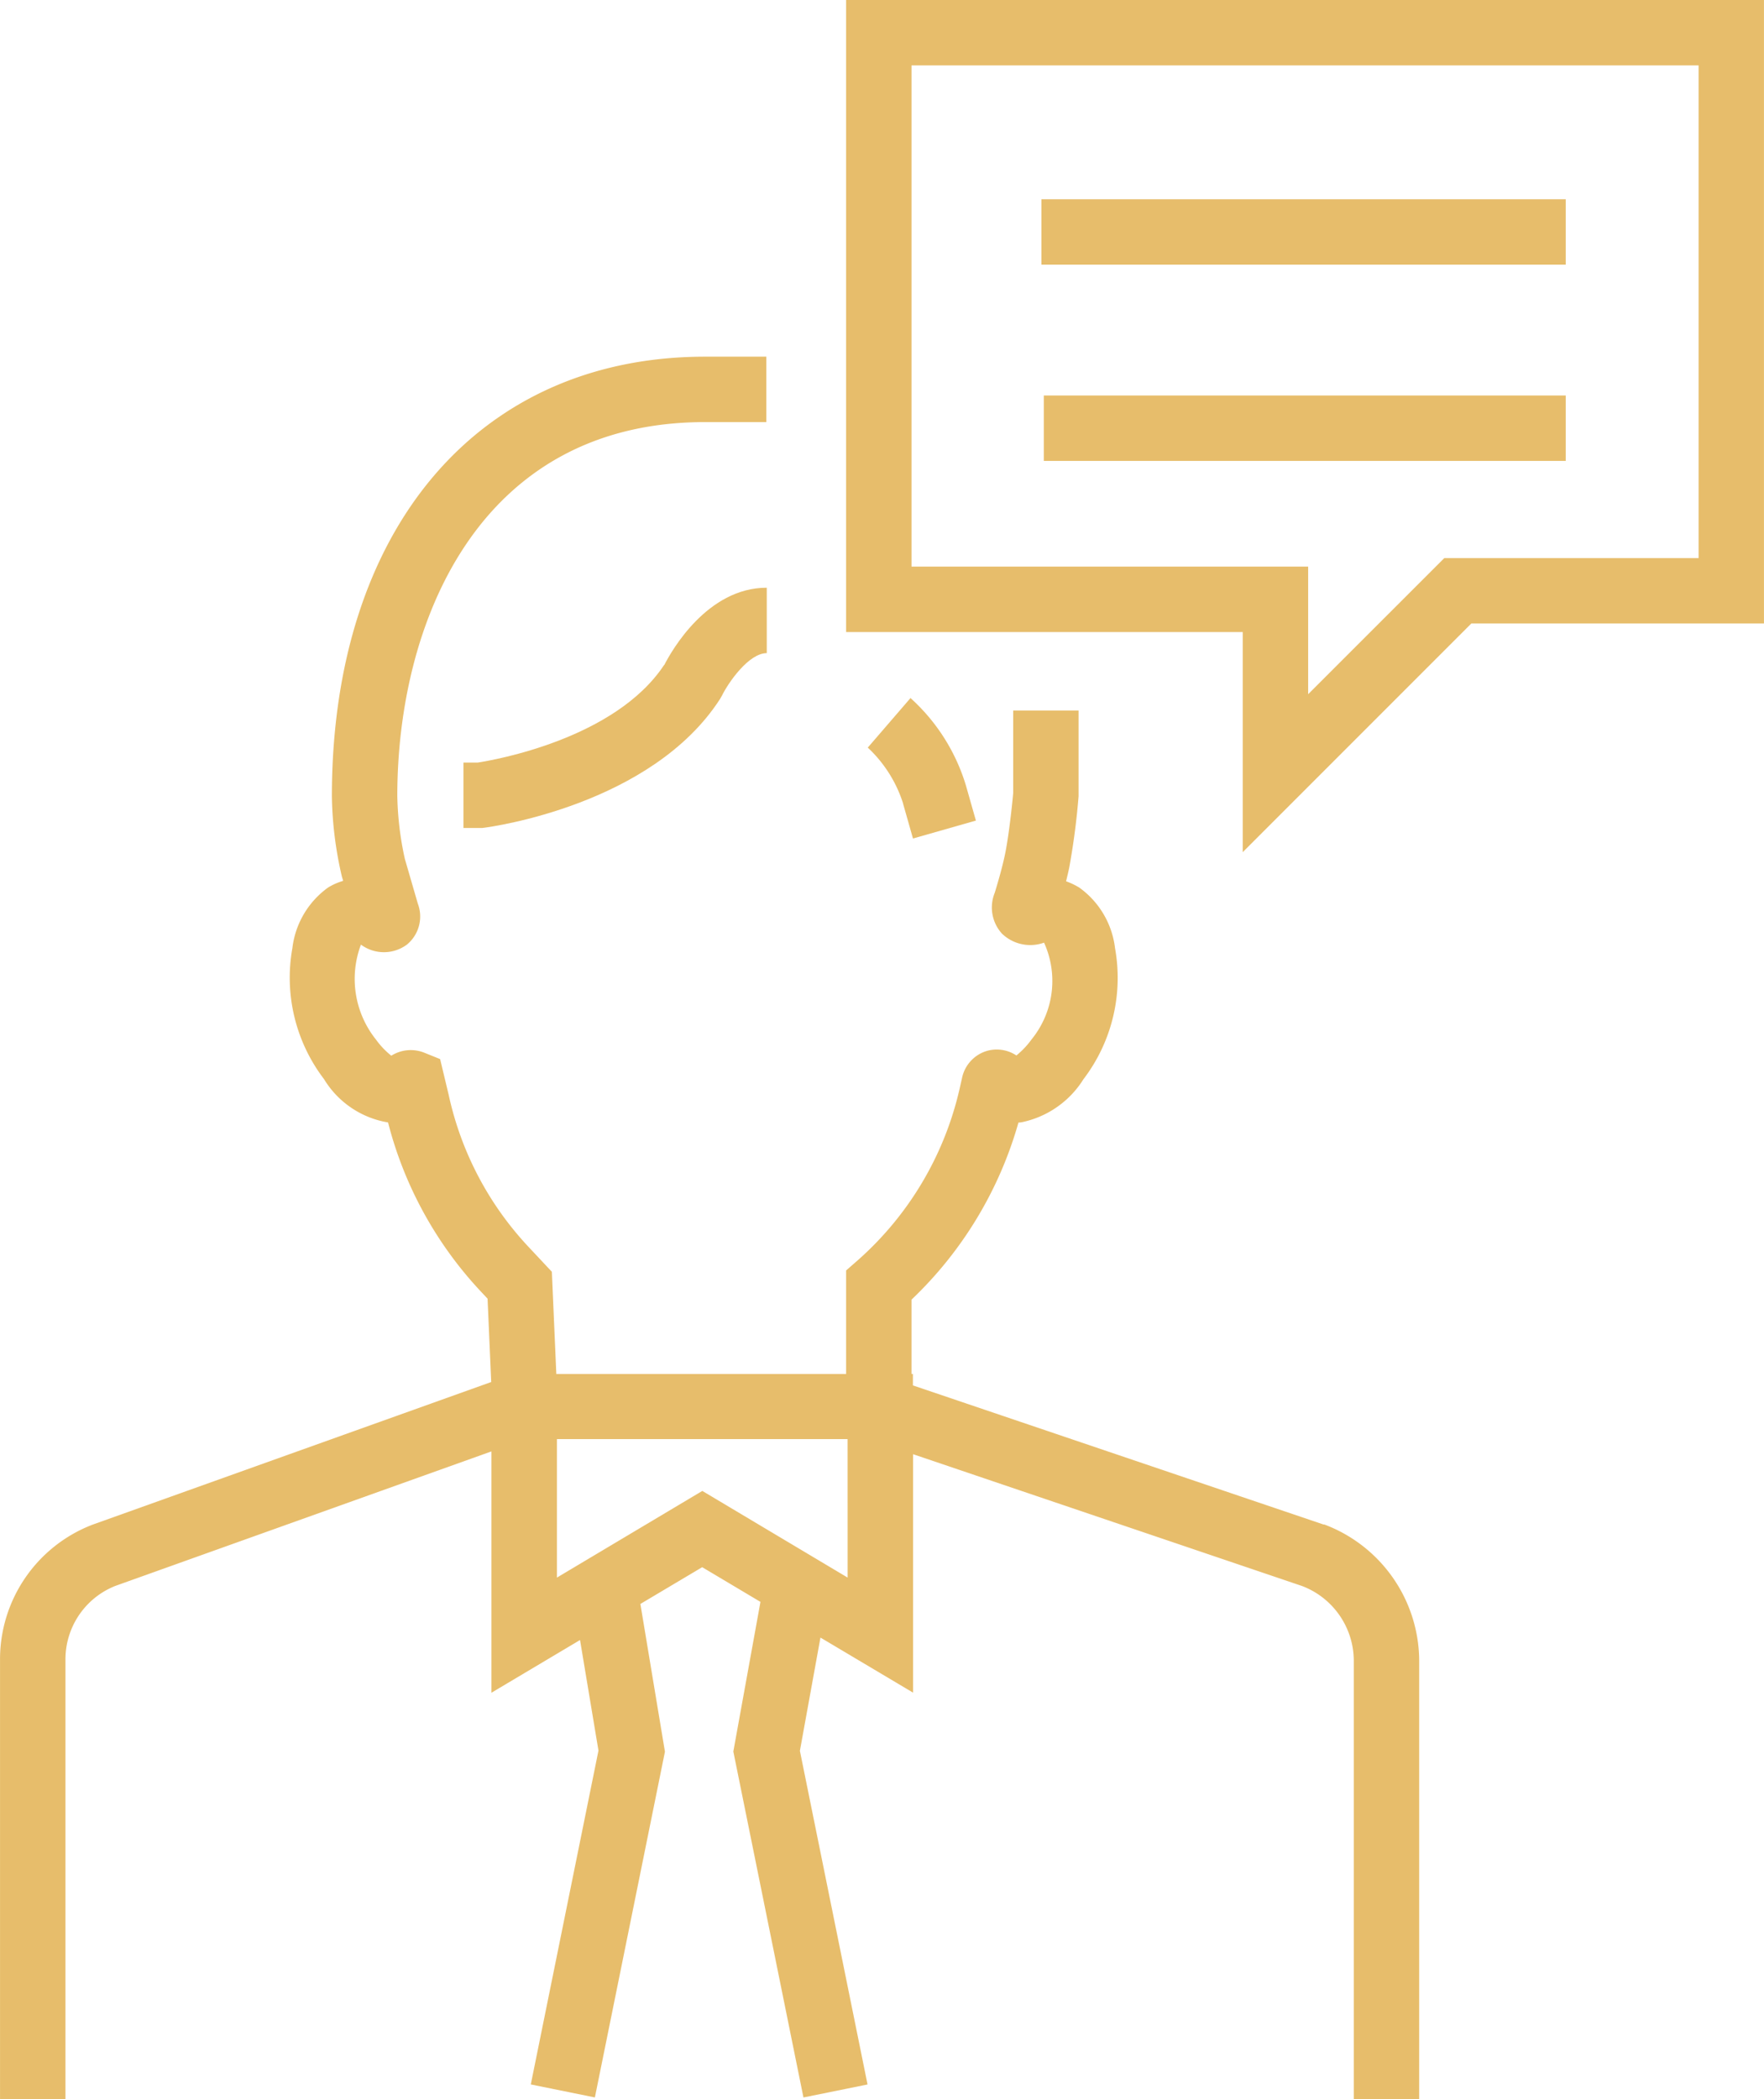
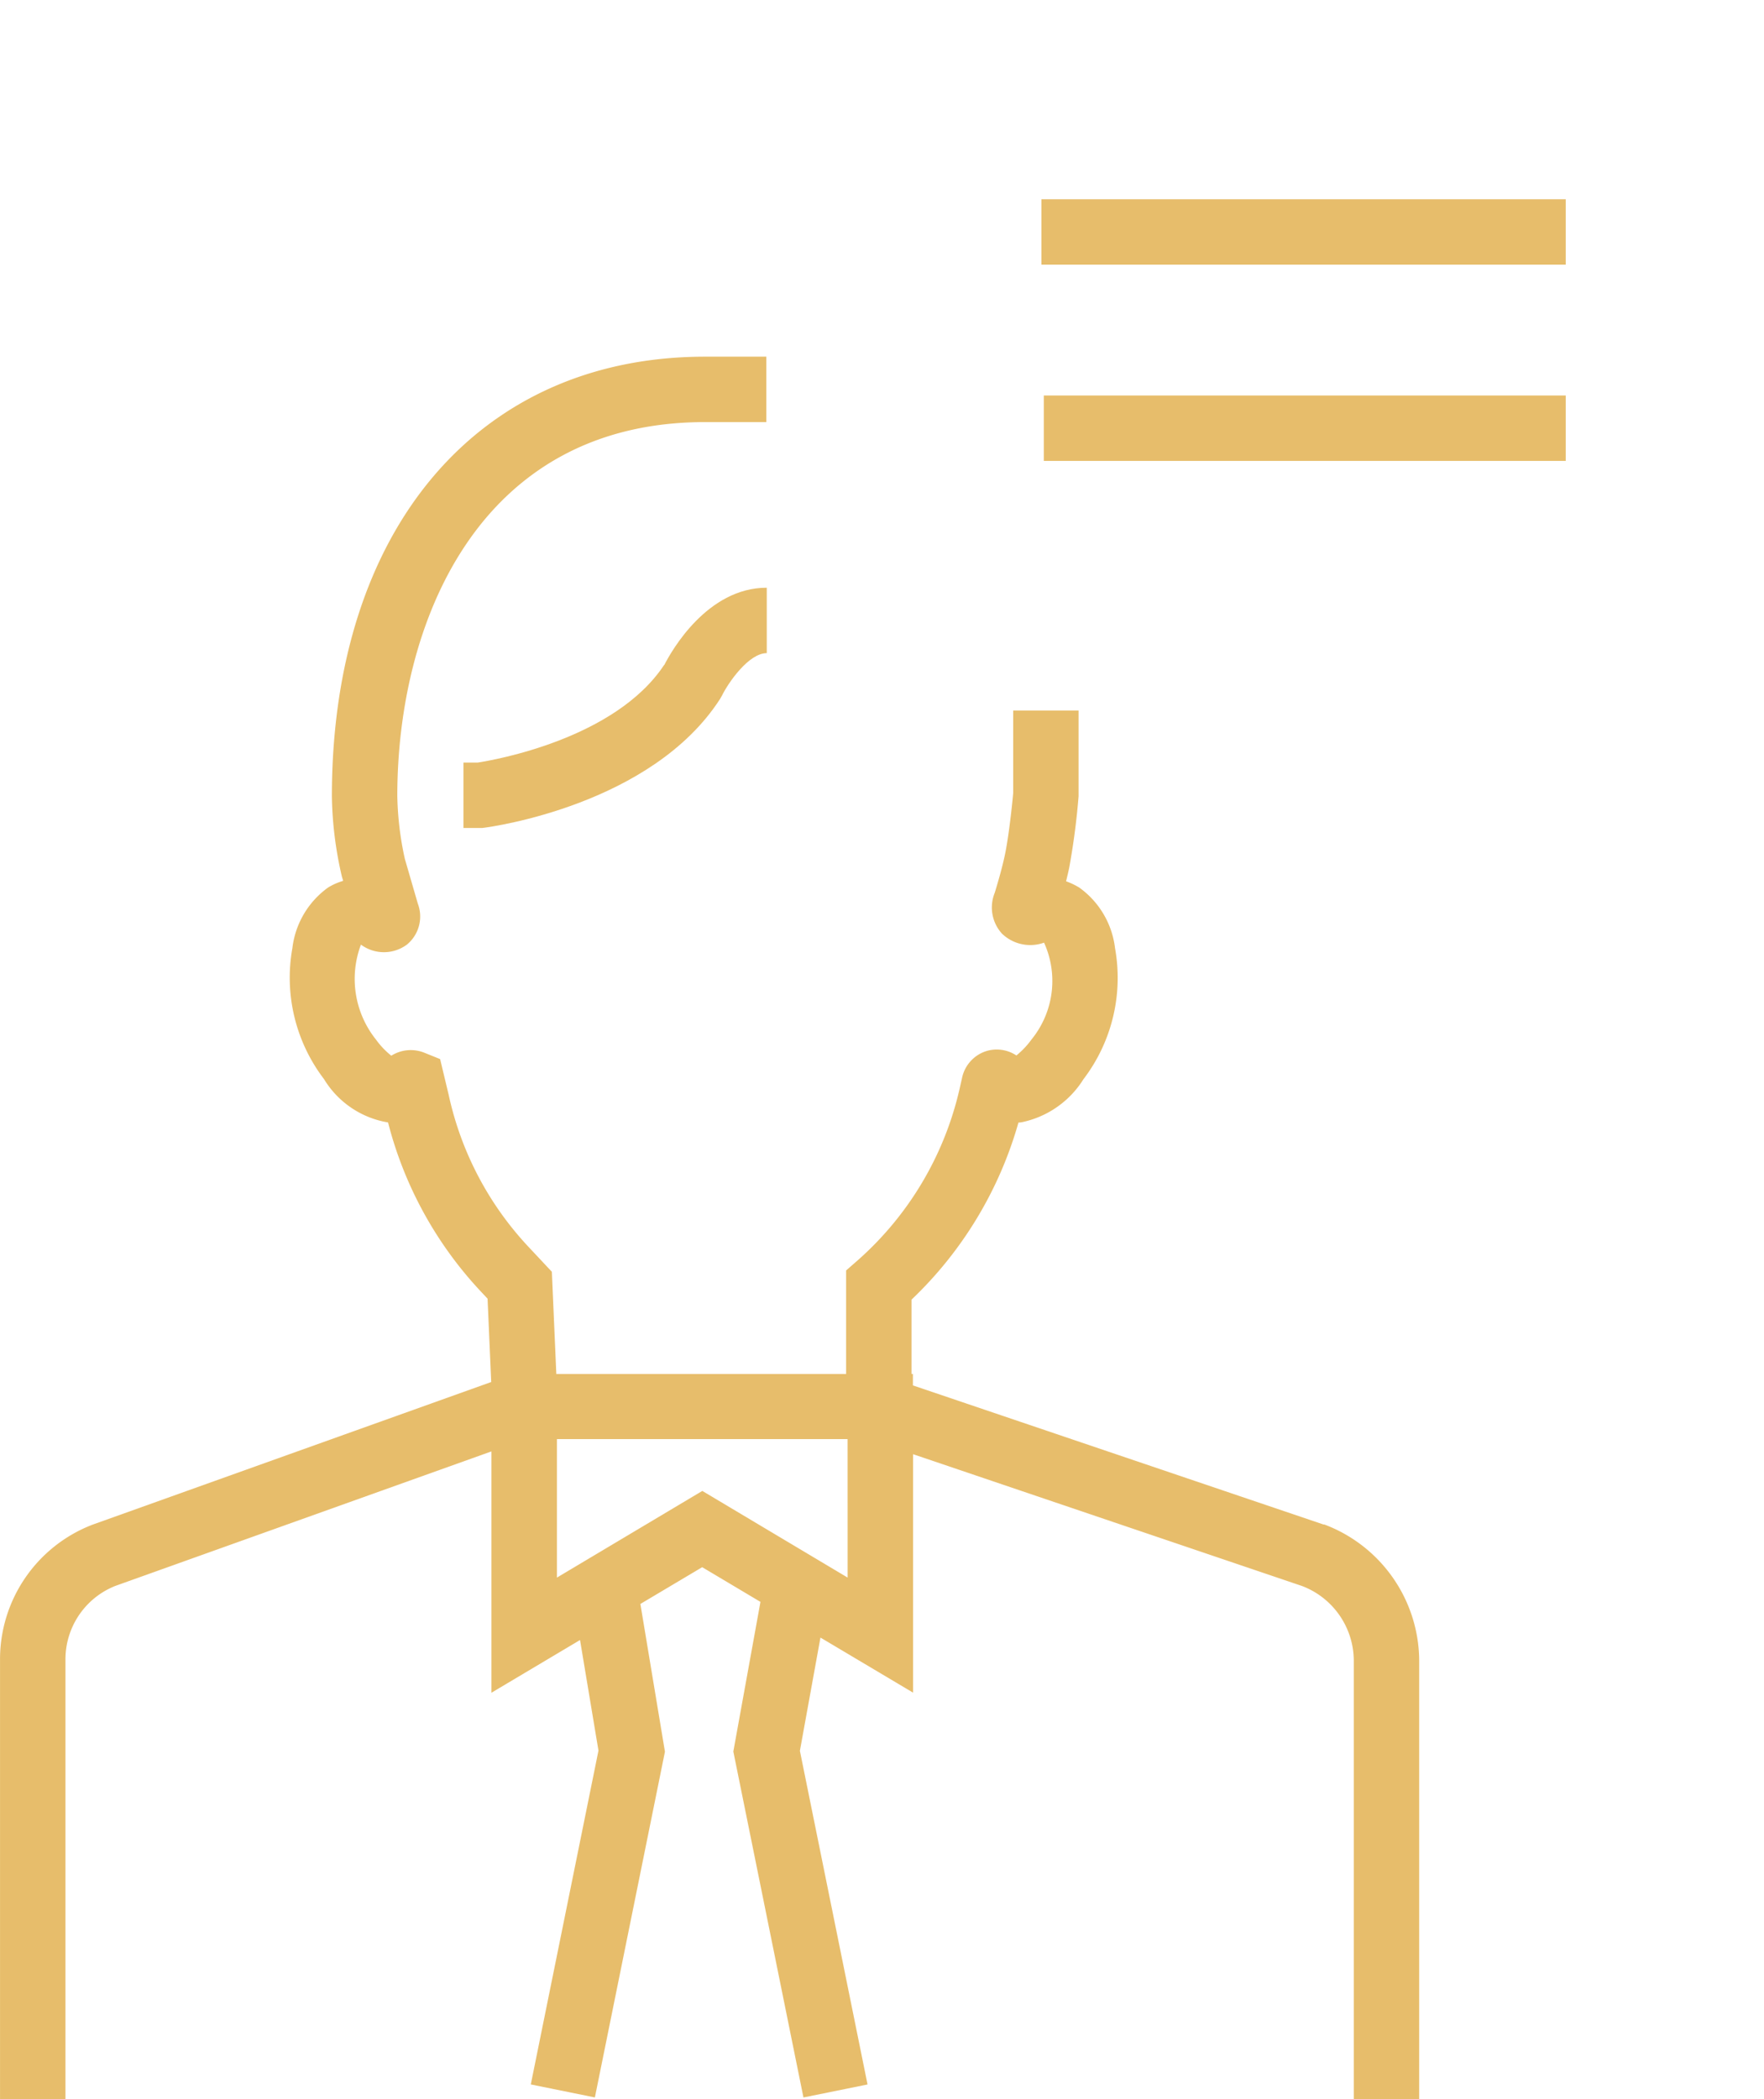
<svg xmlns="http://www.w3.org/2000/svg" width="59.042" height="70.245" viewBox="0 0 59.042 70.245">
  <defs>
    <style>.a{fill:#e7bd6b;}</style>
  </defs>
  <g transform="translate(374.601 193.318)">
    <path class="a" d="M-350.551-168.759c-1.642,2.48-5.688,3.182-6.238,3.267h-.479v2.189h.628l.07-.009c.227-.029,5.6-.757,7.891-4.309l.063-.111c.22-.446.9-1.422,1.5-1.422v-2.189c-1.992,0-3.187,2.109-3.429,2.584" transform="translate(-1.821 -2.309)" />
-     <path class="a" d="M-340.966-163.692l.334,1.175,2.106-.6-.332-1.167a6.445,6.445,0,0,0-1.857-2.933l-1.43,1.658a4.367,4.367,0,0,1,1.18,1.863" transform="translate(-3.411 -2.743)" />
    <path class="a" d="M-330.29-140.9l-13.756-4.659v-.384h-.047v-2.485a13.105,13.105,0,0,0,3.58-5.926c.033,0,.064-.005.1-.009a3.2,3.2,0,0,0,2.076-1.442,5.591,5.591,0,0,0,1.057-4.382,2.916,2.916,0,0,0-1.2-2.032,2.513,2.513,0,0,0-.439-.209c.041-.167.078-.322.107-.464a23.935,23.935,0,0,0,.312-2.386v-2.865h-2.189l0,2.765c0,.013-.119,1.3-.273,2.044-.089.43-.233.927-.345,1.293a1.3,1.3,0,0,0,.244,1.367,1.366,1.366,0,0,0,1.407.3,3.1,3.1,0,0,1-.419,3.239,2.8,2.8,0,0,1-.507.536,1.189,1.189,0,0,0-1.033-.138,1.2,1.2,0,0,0-.786.891l-.078.345a10.887,10.887,0,0,1-3.428,5.769l-.374.327v3.464h-9.7l-.149-3.42-.766-.817a10.776,10.776,0,0,1-2.688-5.106l-.286-1.194-.546-.22a1.22,1.22,0,0,0-1.088.107,2.767,2.767,0,0,1-.516-.544,3.25,3.25,0,0,1-.5-3.173,1.292,1.292,0,0,0,1.537,0,1.216,1.216,0,0,0,.366-1.374l-.435-1.5a10.616,10.616,0,0,1-.251-2.1c0-5.771,2.7-12.511,10.3-12.511h2.05v-2.189h-2.05c-7.588,0-12.49,5.77-12.49,14.721a12.581,12.581,0,0,0,.335,2.676l.043.143a2.116,2.116,0,0,0-.5.22,2.918,2.918,0,0,0-1.2,2.032,5.594,5.594,0,0,0,1.058,4.381,3.1,3.1,0,0,0,2.144,1.451,12.978,12.978,0,0,0,3.123,5.675l.208.222.122,2.789L-371.5-140.9a4.825,4.825,0,0,0-3.1,4.527v14.705h2.19v-14.705a2.642,2.642,0,0,1,1.671-2.477l12.585-4.5v8.076l2.967-1.765.617,3.7-2.265,11.171,2.145.435,2.345-11.569-.822-4.944,2.069-1.23,1.95,1.161-.908,5.007,2.347,11.576,2.145-.435-2.264-11.164.688-3.79,3.1,1.843v-7.979l13.02,4.411a2.683,2.683,0,0,1,1.731,2.5v14.67h2.189v-14.67a4.895,4.895,0,0,0-3.184-4.562m-15.946,1.78-4.864-2.9-4.866,2.9v-4.634h9.729Z" transform="translate(0 -1.401)" />
-     <path class="a" d="M-342.955-193.318v21.149h13.275v7.366l7.652-7.652h9.794v-20.863Zm28.533,18.674h-8.511l-4.557,4.555v-4.269h-13.276v-16.771h26.344Z" transform="translate(-3.326)" />
    <rect class="a" width="17.548" height="2.189" transform="translate(-339.744 -186.651)" />
    <rect class="a" width="17.468" height="2.189" transform="translate(-339.664 -180.084)" />
  </g>
</svg>